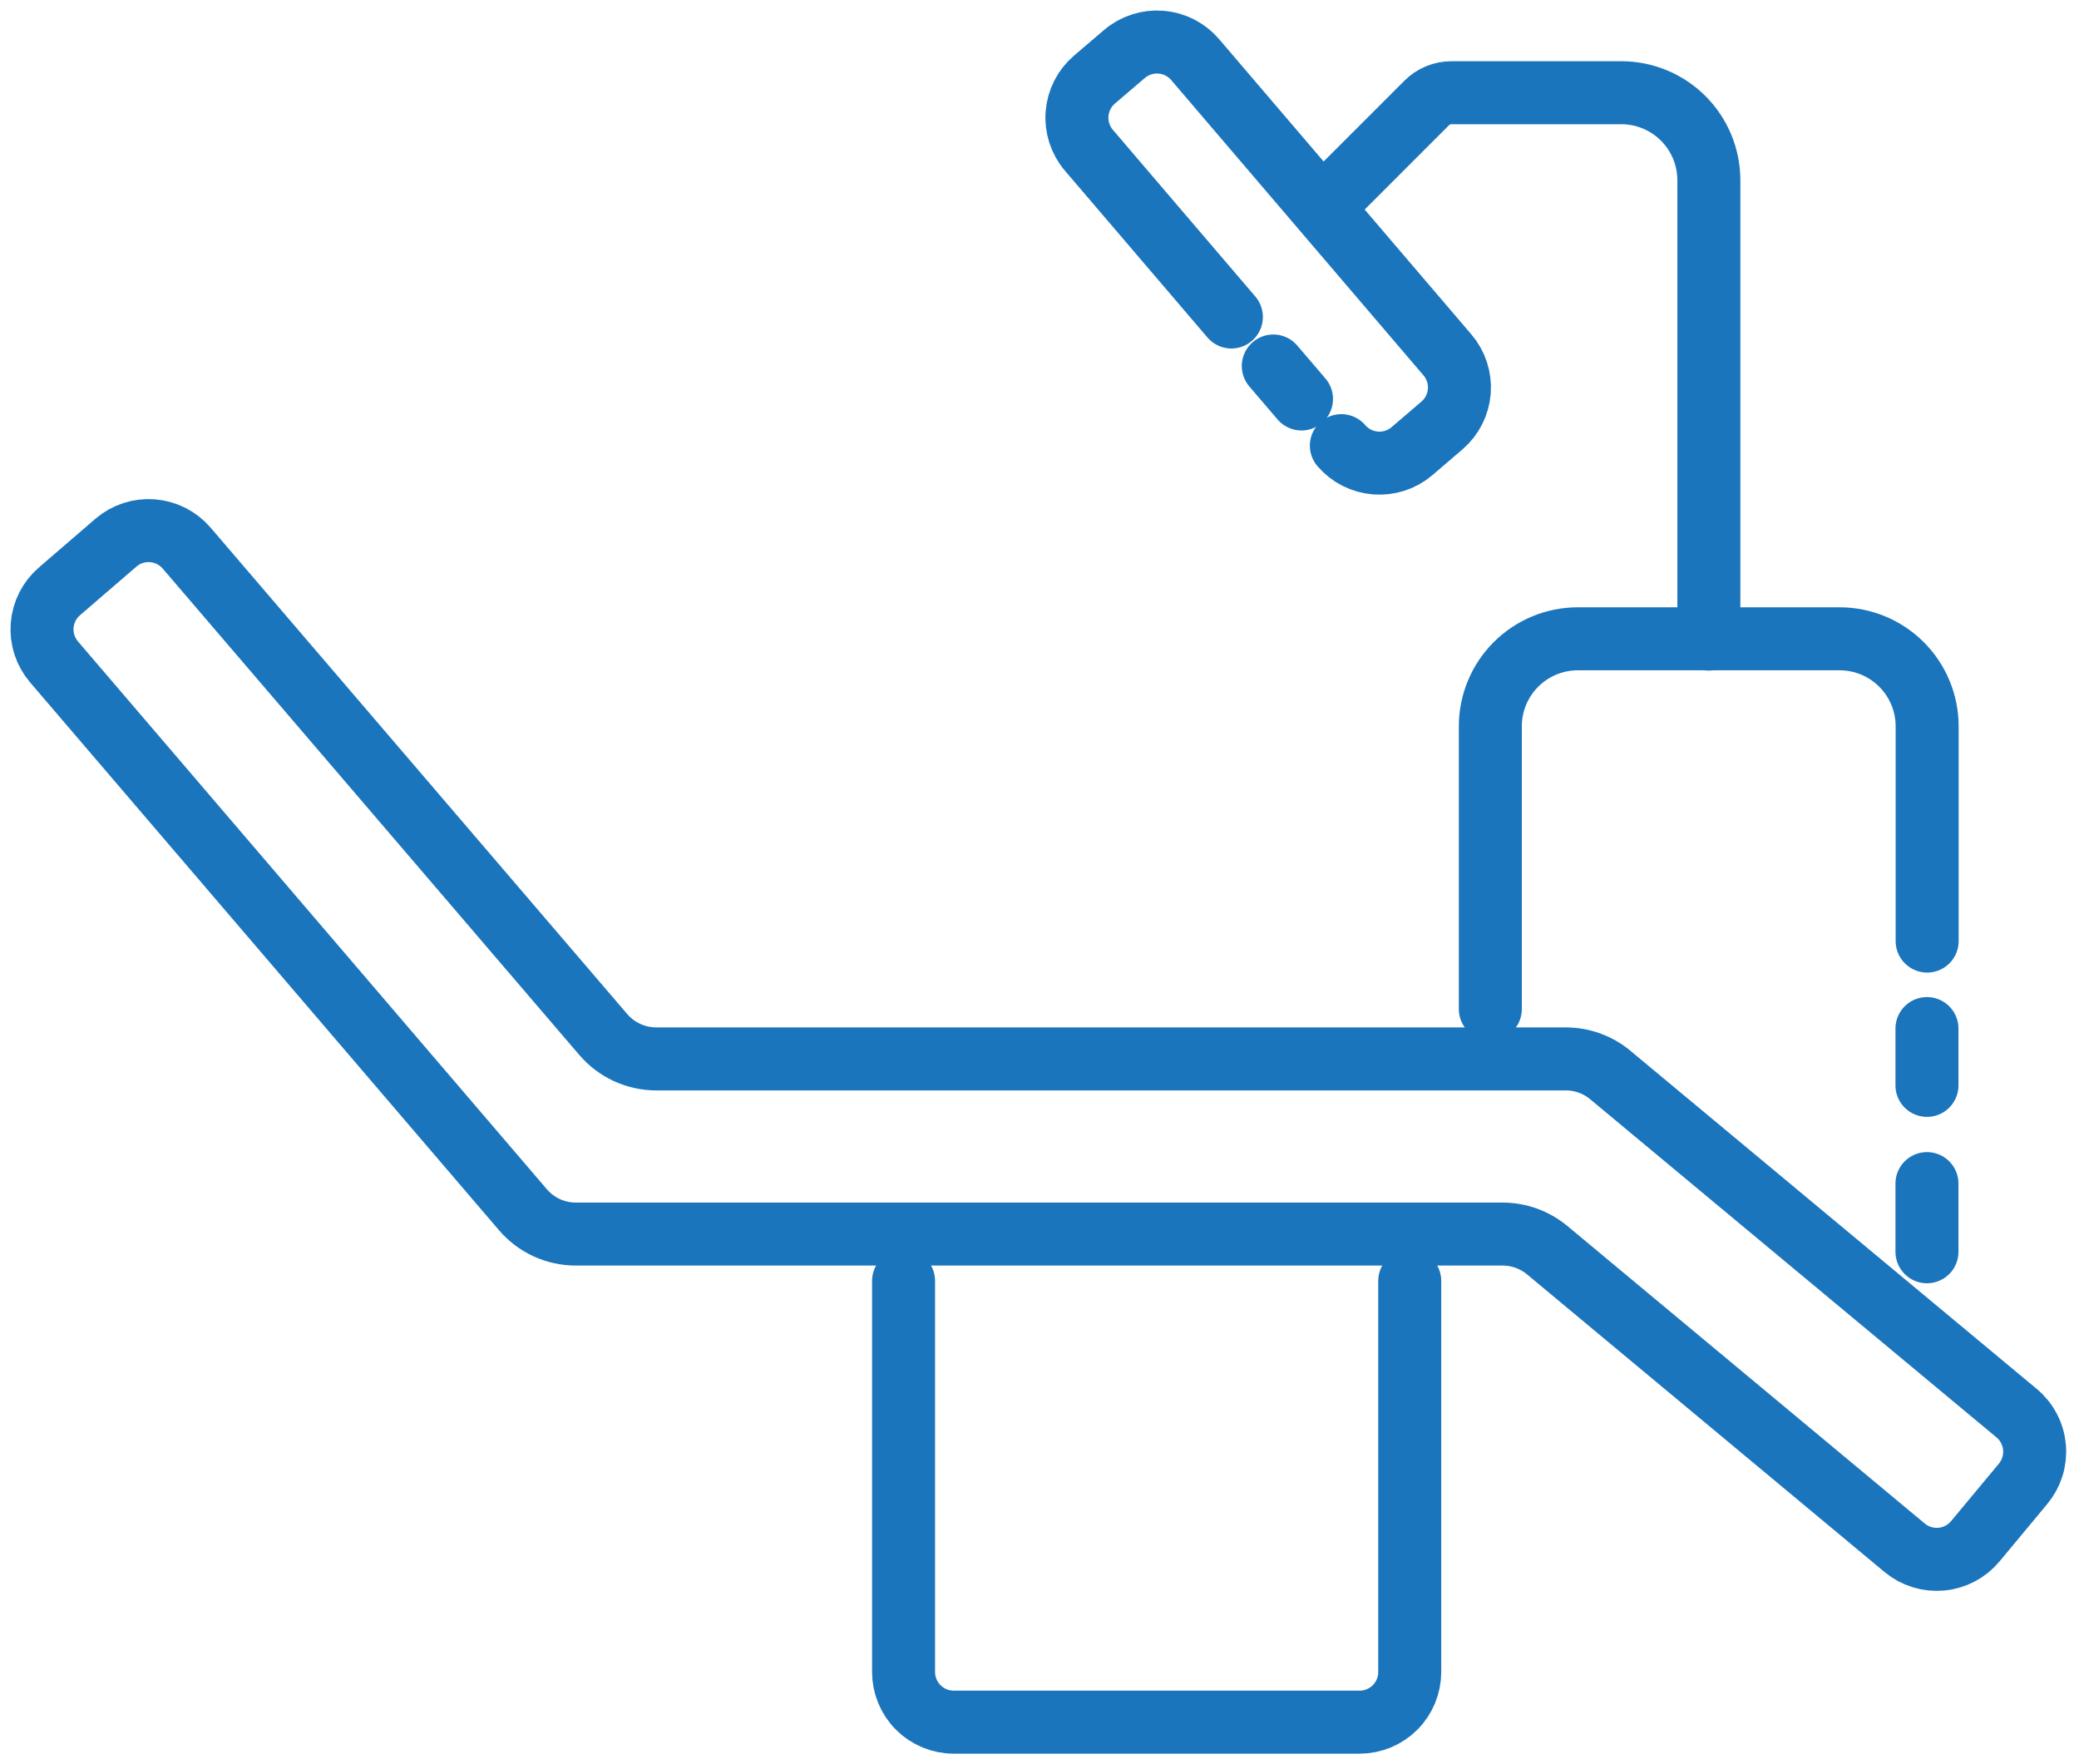
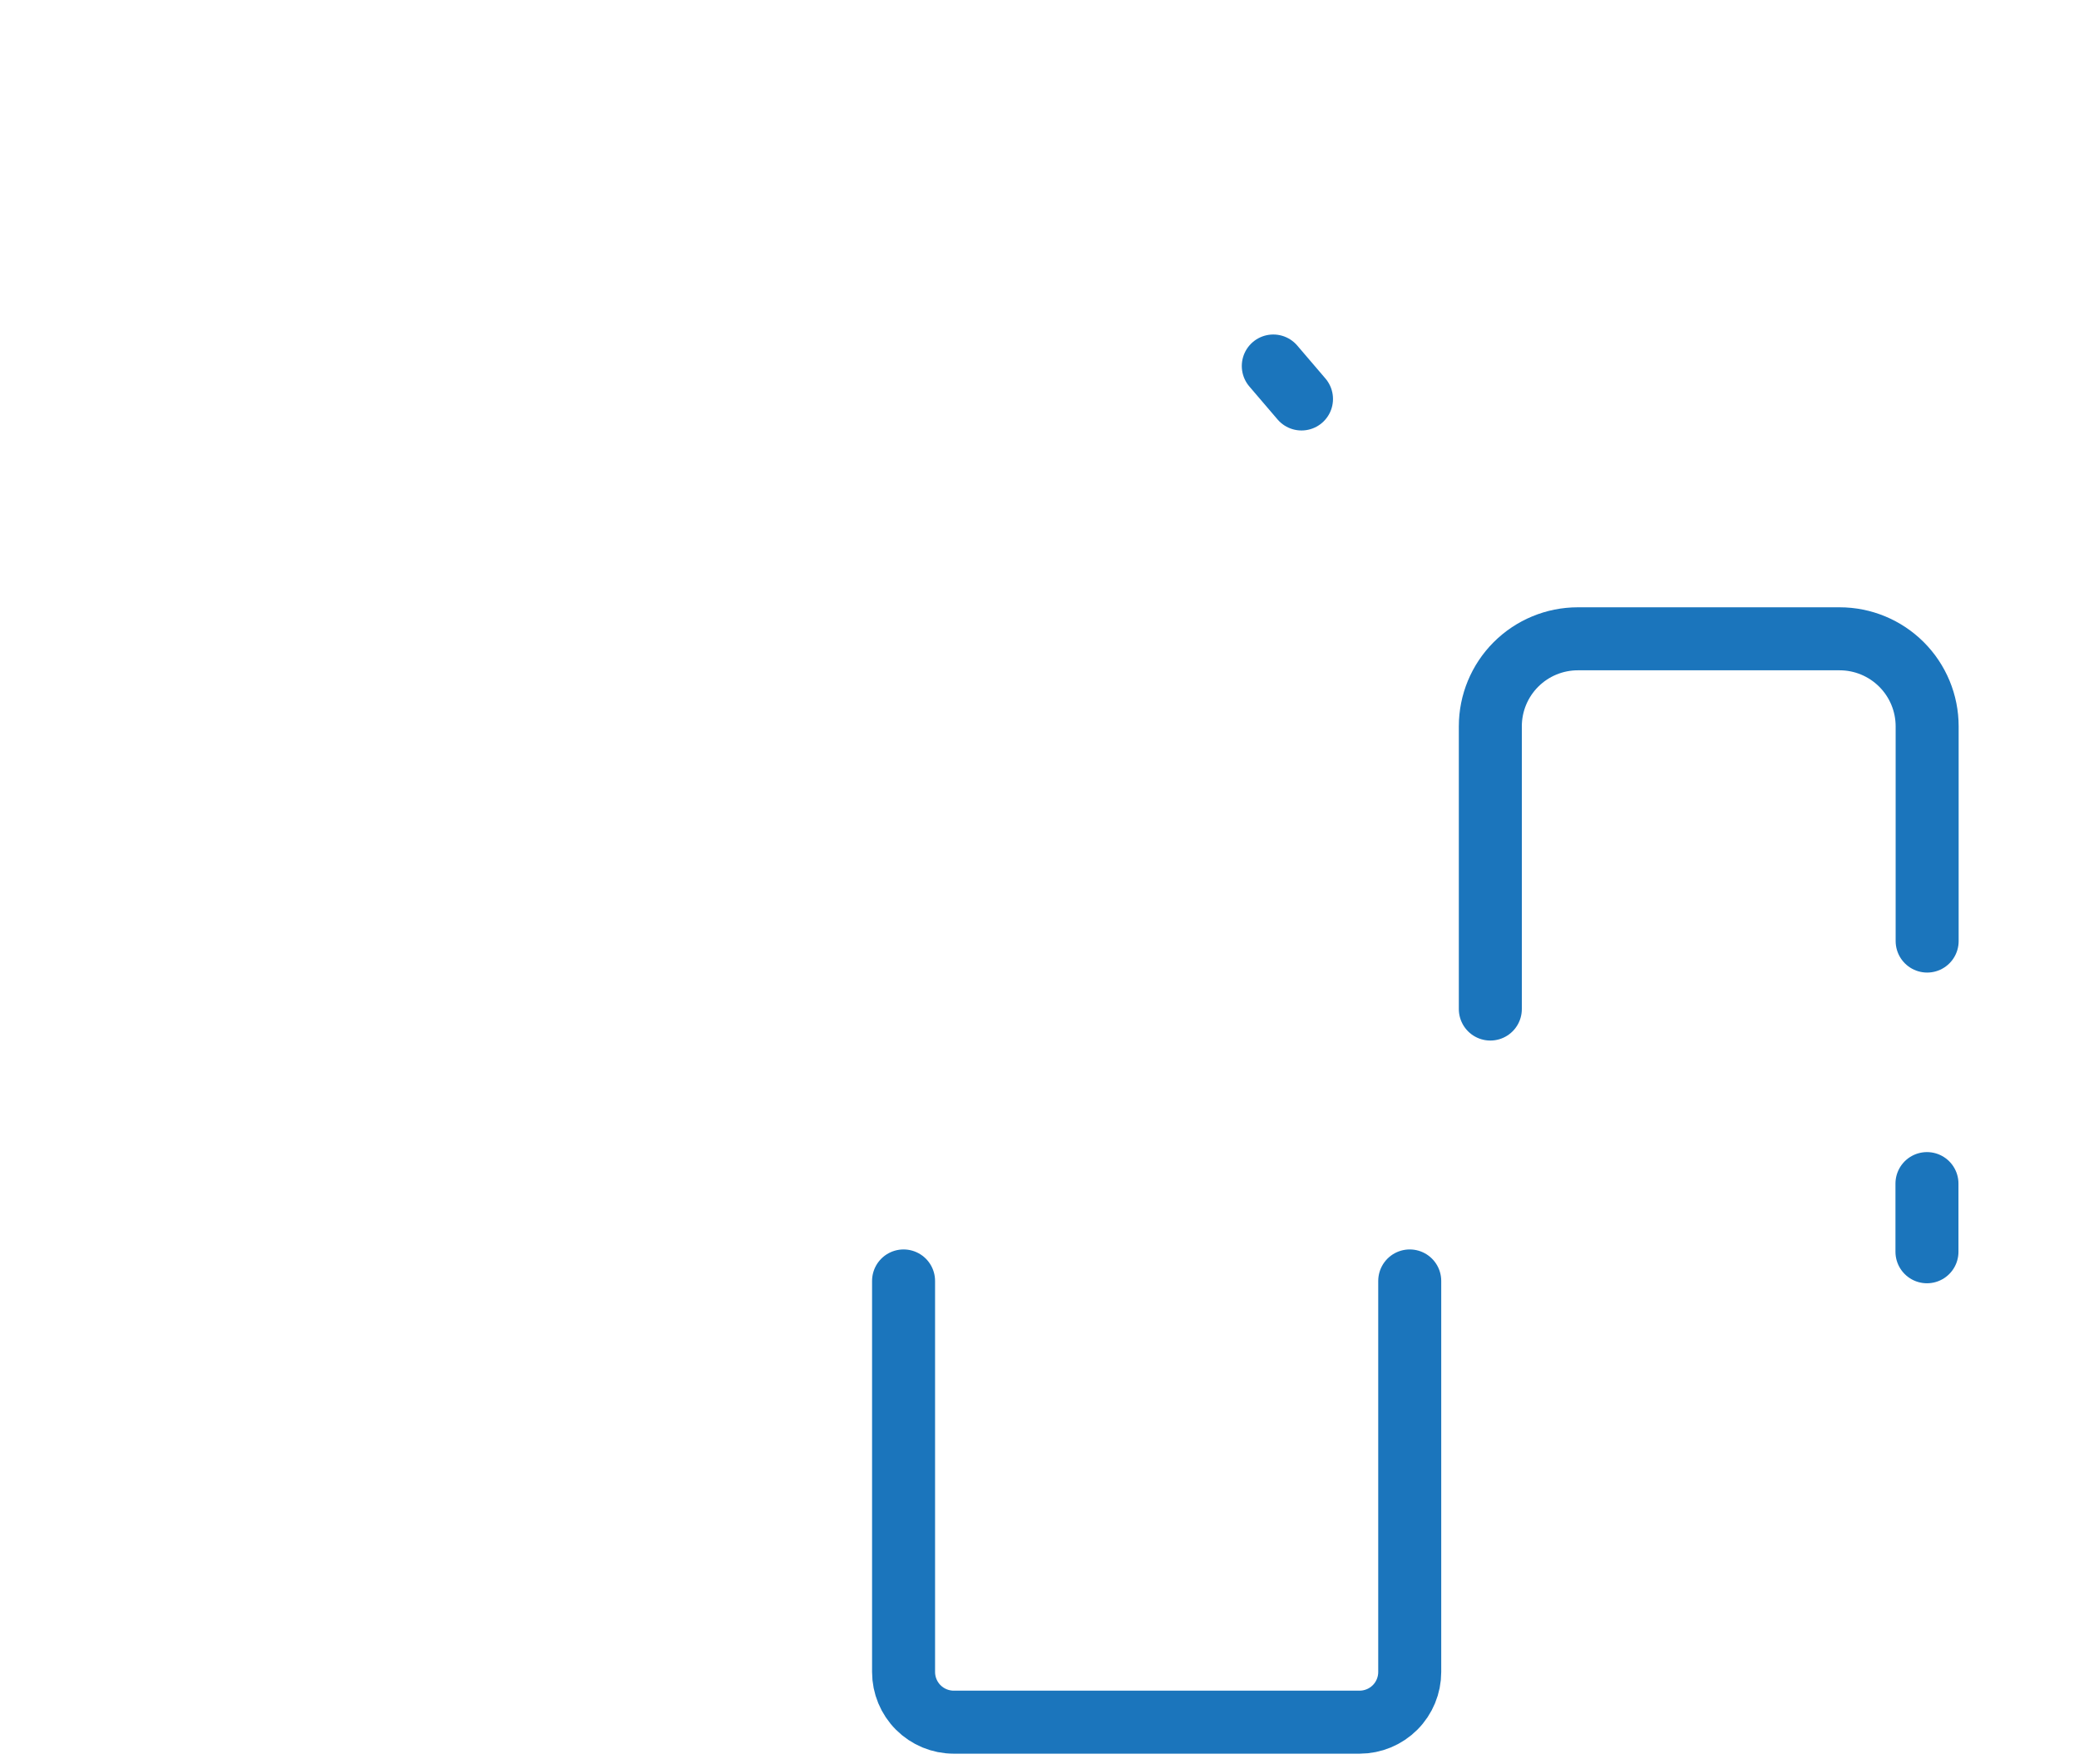
<svg xmlns="http://www.w3.org/2000/svg" width="99" height="84" viewBox="0 0 99 84" fill="none">
-   <path d="M96.016 67.275L76.683 51.188C76.087 50.69 75.334 50.418 74.558 50.42H31.252C30.771 50.419 30.296 50.315 29.859 50.114C29.423 49.912 29.035 49.618 28.723 49.253L8.89 26.1C8.478 25.619 7.893 25.321 7.261 25.271C6.63 25.222 6.005 25.425 5.524 25.836L2.838 28.151C2.599 28.355 2.403 28.603 2.26 28.883C2.118 29.162 2.032 29.467 2.007 29.78C1.983 30.092 2.02 30.407 2.117 30.705C2.215 31.003 2.37 31.279 2.574 31.518L24.898 57.597C25.21 57.962 25.596 58.255 26.032 58.456C26.468 58.656 26.942 58.76 27.422 58.759H71.552C72.329 58.76 73.081 59.032 73.678 59.528L90.7 73.698C91.187 74.102 91.815 74.296 92.445 74.238C93.075 74.18 93.657 73.874 94.062 73.387L96.322 70.669C96.527 70.427 96.682 70.147 96.778 69.845C96.874 69.542 96.909 69.224 96.88 68.908C96.852 68.592 96.761 68.285 96.612 68.005C96.464 67.724 96.261 67.476 96.016 67.275V67.275Z" stroke="#1B75BC" stroke-width="3" stroke-linecap="round" stroke-linejoin="round" />
  <path d="M67.13 60.991V79.611C67.13 80.244 66.879 80.851 66.432 81.299C65.985 81.746 65.378 81.999 64.745 82H45.417C44.783 82 44.175 81.748 43.727 81.3C43.279 80.852 43.027 80.244 43.027 79.611V60.991" stroke="#1B75BC" stroke-width="3" stroke-linecap="round" stroke-linejoin="round" />
  <path d="M91.76 56.356V59.602" stroke="#1B75BC" stroke-width="3" stroke-linecap="round" stroke-linejoin="round" />
-   <path d="M91.76 48.975V51.679" stroke="#1B75BC" stroke-width="3" stroke-linecap="round" stroke-linejoin="round" />
  <path d="M70.968 48.045V34.584C70.968 33.478 71.407 32.418 72.188 31.637C72.97 30.855 74.03 30.416 75.135 30.416H87.601C88.707 30.416 89.766 30.855 90.548 31.637C91.33 32.418 91.769 33.478 91.769 34.584V44.808" stroke="#1B75BC" stroke-width="3" stroke-linecap="round" stroke-linejoin="round" />
-   <path d="M81.374 30.43V8.582C81.374 7.477 80.935 6.417 80.153 5.636C79.372 4.854 78.311 4.415 77.206 4.415H69.117C68.898 4.415 68.682 4.458 68.48 4.541C68.278 4.624 68.095 4.747 67.94 4.901L63.05 9.791" stroke="#1B75BC" stroke-width="3" stroke-linecap="round" stroke-linejoin="round" />
-   <path d="M58.637 15.093L51.853 7.156C51.442 6.675 51.239 6.05 51.289 5.418C51.338 4.787 51.636 4.201 52.117 3.79L53.543 2.572C54.025 2.161 54.65 1.958 55.281 2.007C55.912 2.057 56.498 2.355 56.91 2.836L68.926 16.899C69.337 17.38 69.54 18.004 69.491 18.634C69.441 19.265 69.143 19.85 68.662 20.261L67.236 21.483C66.755 21.893 66.131 22.095 65.501 22.045C64.871 21.996 64.286 21.699 63.874 21.219" stroke="#1B75BC" stroke-width="3" stroke-linecap="round" stroke-linejoin="round" />
  <path d="M61.976 18.997L60.633 17.427" stroke="#1B75BC" stroke-width="3" stroke-linecap="round" stroke-linejoin="round" />
</svg>